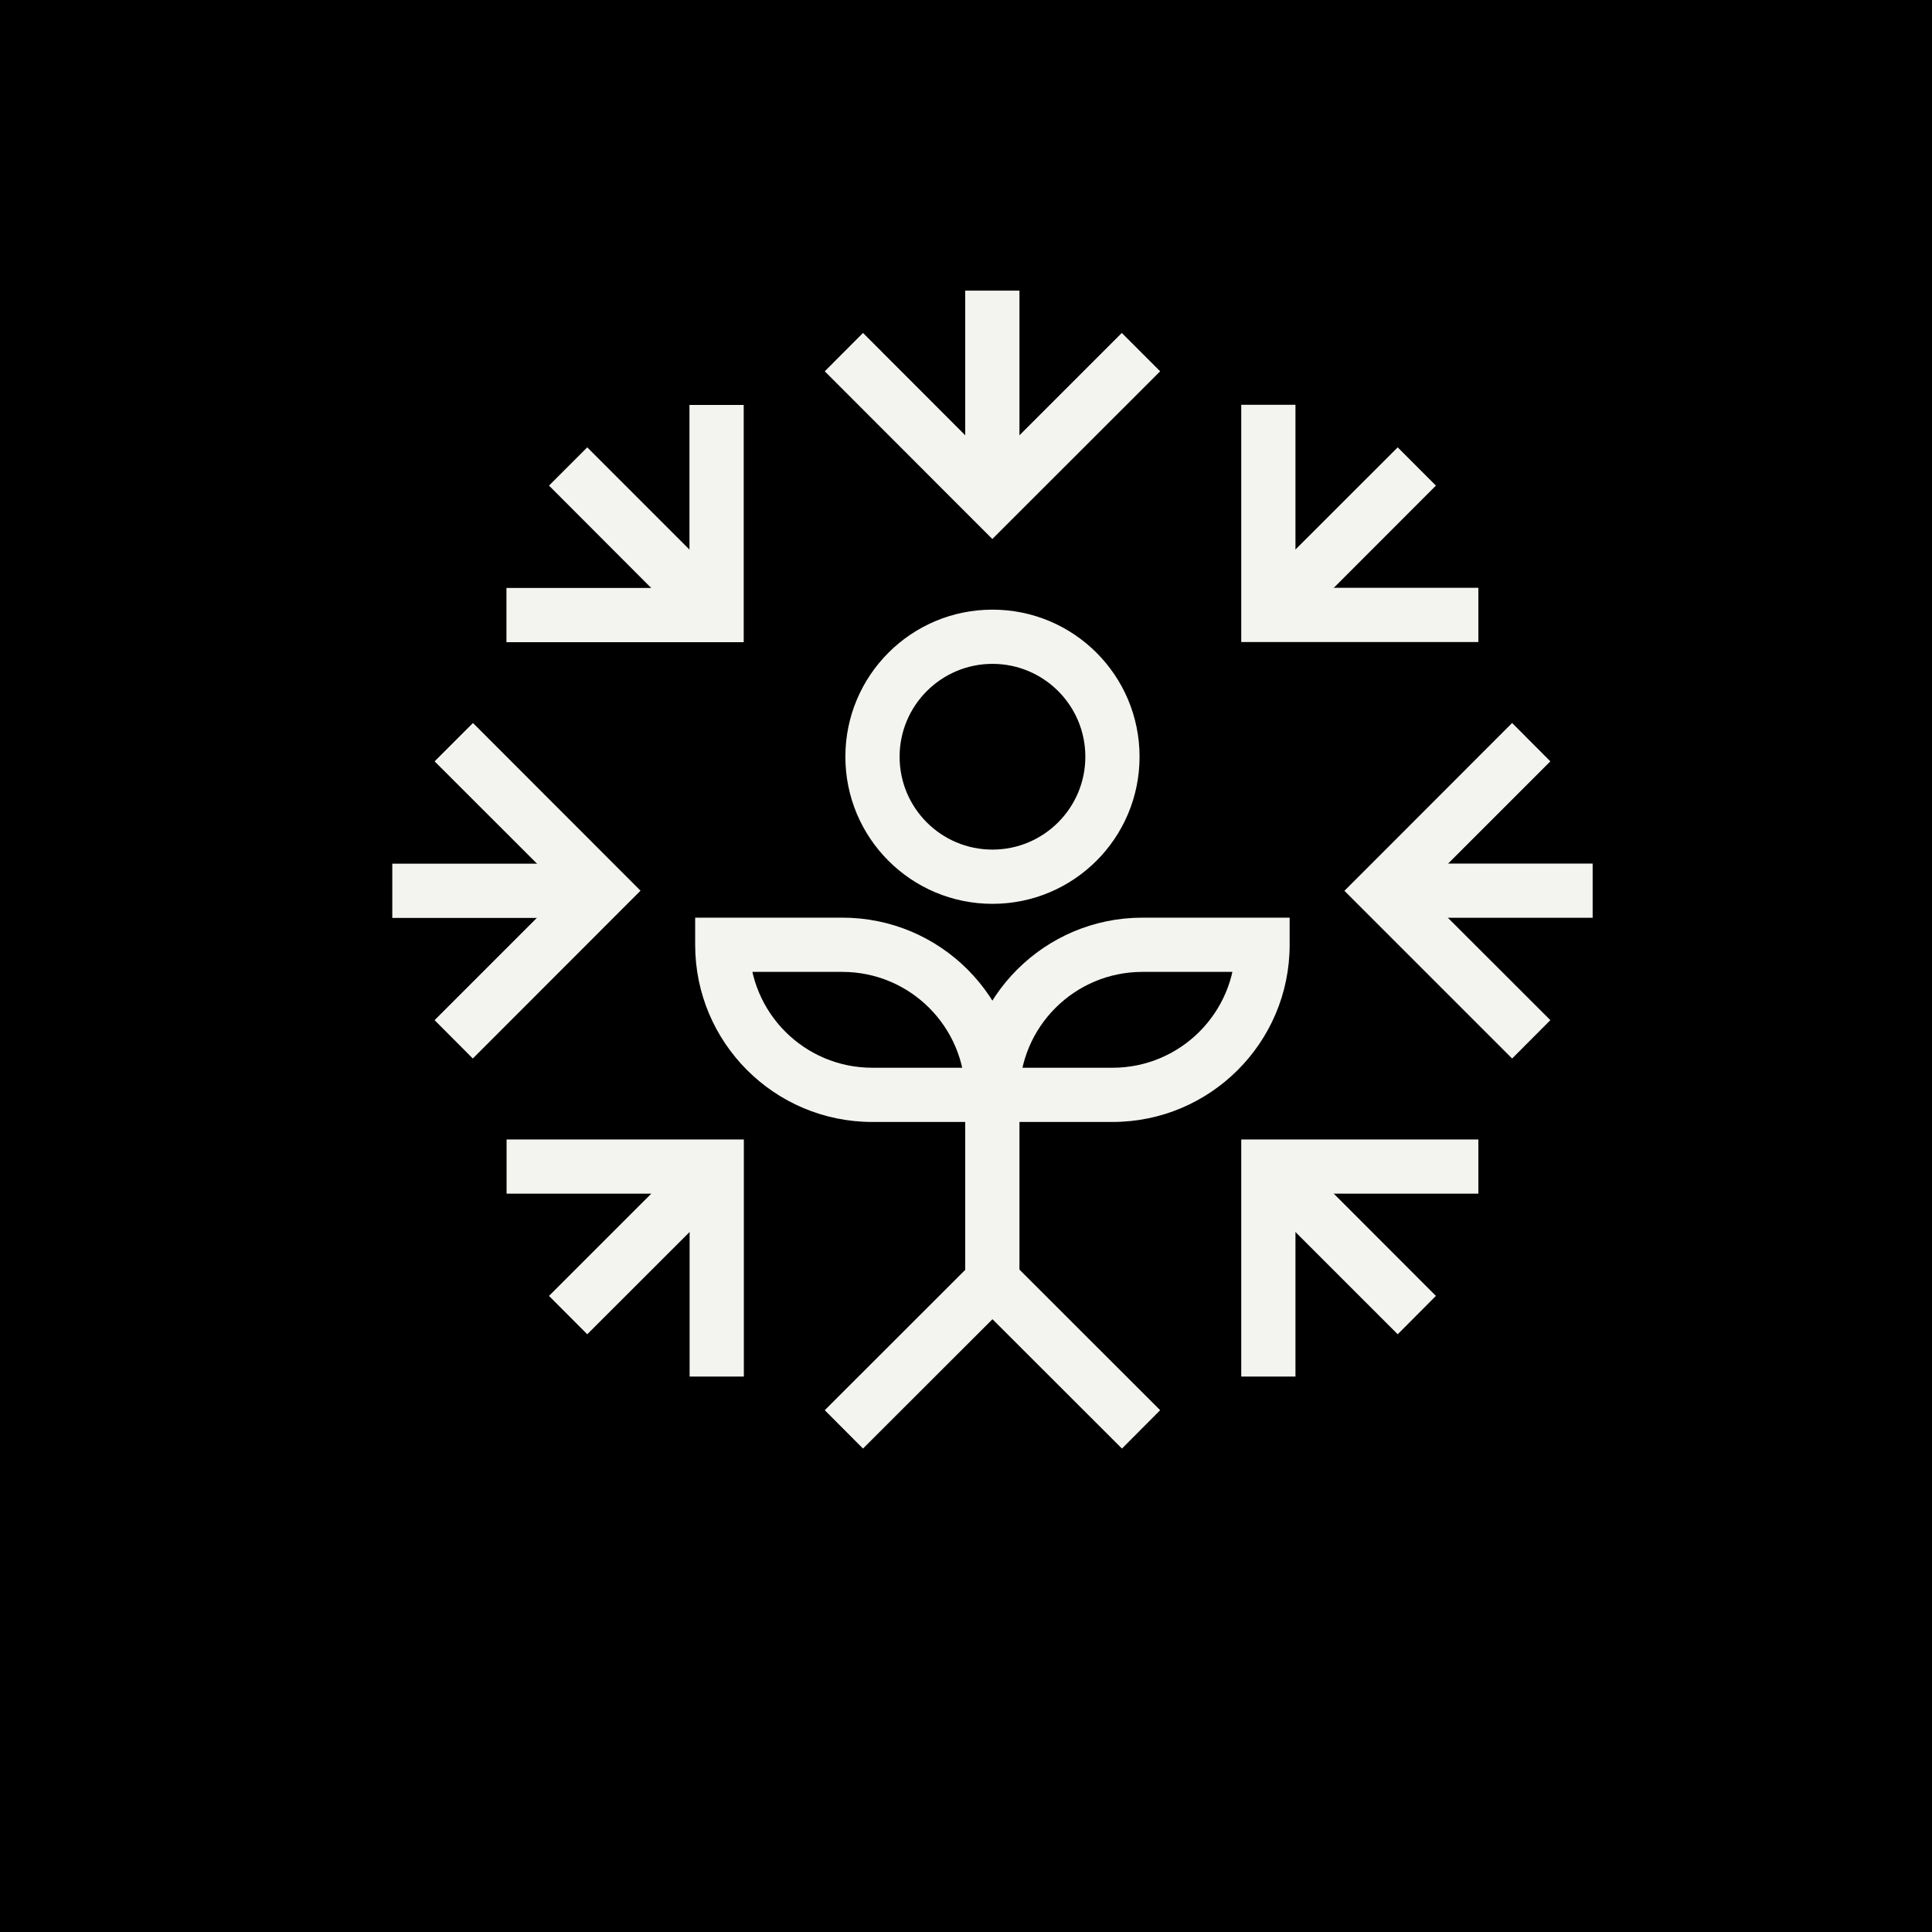
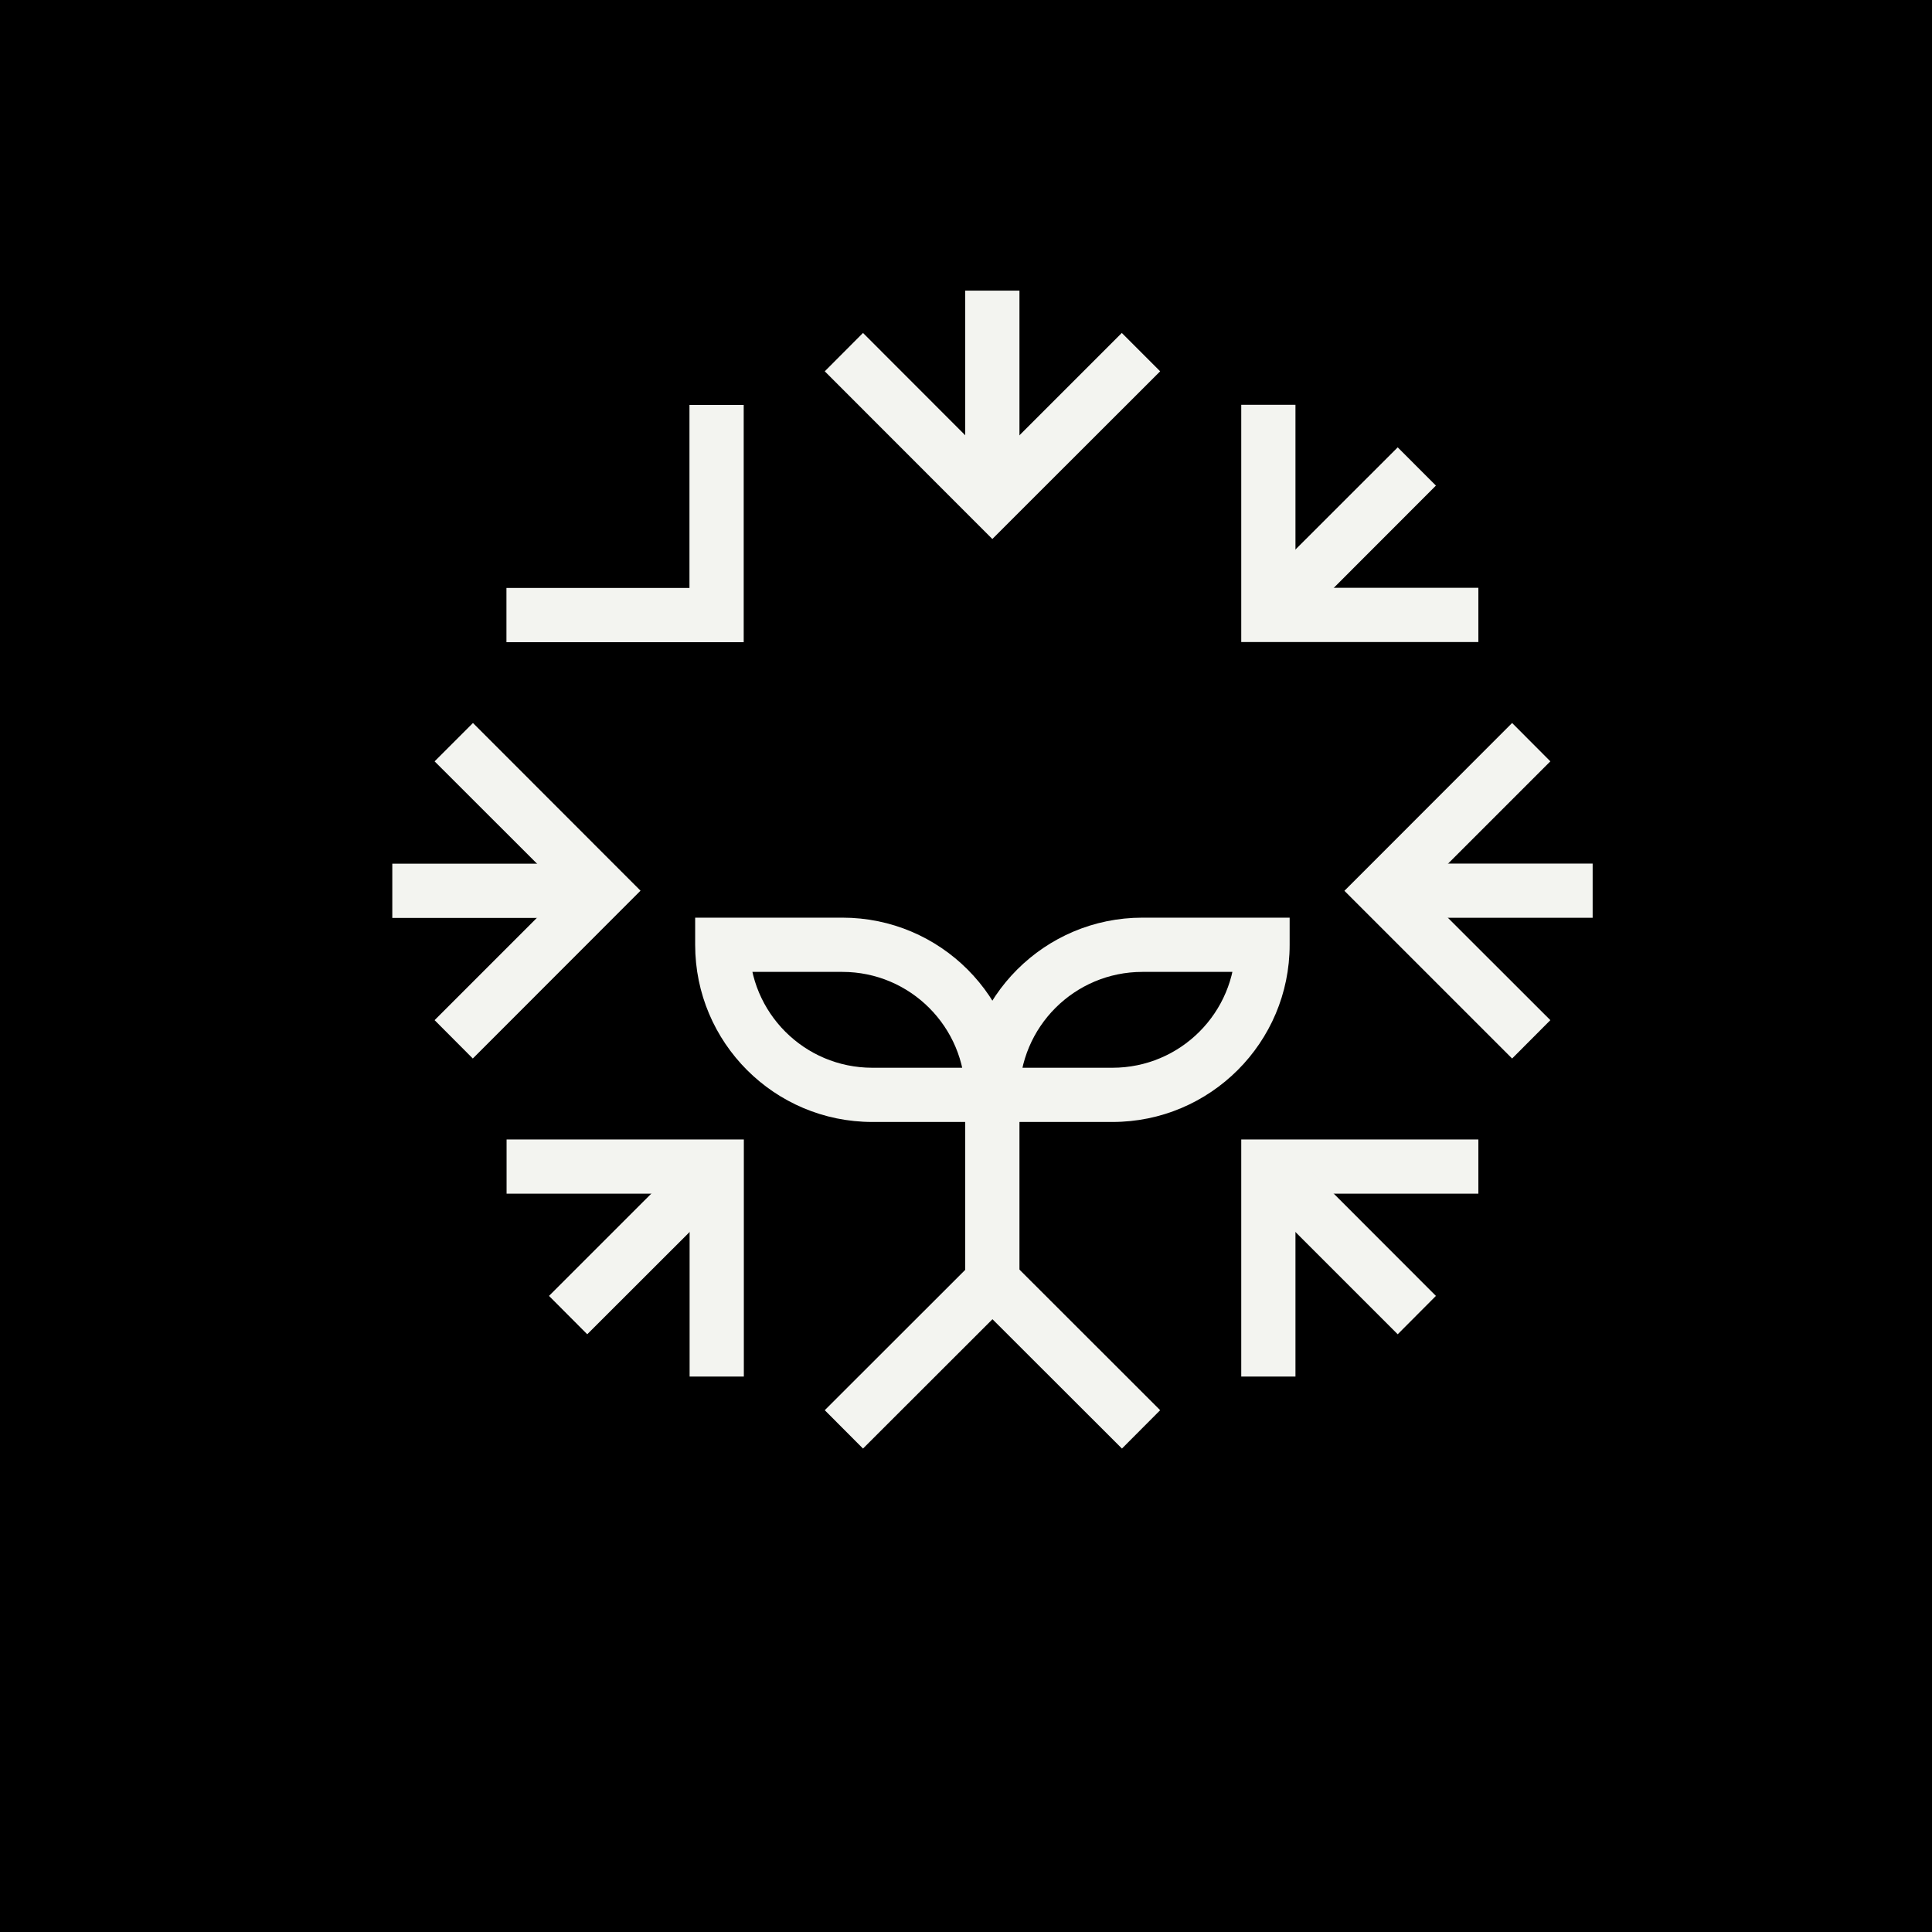
<svg xmlns="http://www.w3.org/2000/svg" width="500" zoomAndPan="magnify" viewBox="0 0 375 375" height="500" preserveAspectRatio="xMidYMid meet" version="1.0">
  <defs>
    <clipPath id="96d67030c4">
      <path d="M 164.004 118 L 221.871 118 L 221.871 175.66 L 164.004 175.66 Z M 164.004 118 " clip-rule="nonzero" />
    </clipPath>
    <clipPath id="a3514ae5c6">
      <path d="M 192.637 164.906 C 202.586 164.906 210.664 156.828 210.664 146.883 L 215.926 146.883 L 210.664 146.883 C 210.664 136.91 202.586 128.855 192.637 128.855 L 192.637 123.594 L 192.637 128.855 C 182.691 128.855 174.613 136.938 174.613 146.883 L 169.352 146.883 L 174.613 146.883 C 174.613 156.855 182.691 164.906 192.637 164.906 L 192.637 170.172 L 192.637 164.906 M 192.637 175.434 C 176.848 175.434 164.086 162.645 164.086 146.883 C 164.086 131.121 176.848 118.332 192.637 118.332 C 208.426 118.332 221.188 131.121 221.188 146.883 C 221.188 162.645 208.426 175.434 192.637 175.434 Z M 192.637 175.434 " clip-rule="nonzero" />
    </clipPath>
    <clipPath id="654ee75d31">
      <path d="M 187 178 L 251 178 L 251 217.832 L 187 217.832 Z M 187 178 " clip-rule="nonzero" />
    </clipPath>
    <clipPath id="ef5282908c">
      <path d="M 192.613 207.25 L 215.926 207.25 L 215.926 212.512 L 215.926 207.25 C 229.109 207.25 239.793 196.562 239.793 183.383 L 245.055 183.383 L 245.055 188.645 L 221.742 188.645 L 221.742 183.383 L 221.742 188.645 C 208.559 188.645 197.875 199.328 197.875 212.512 L 192.613 212.512 L 192.613 207.25 M 192.613 217.773 L 187.348 217.773 L 187.348 212.512 C 187.348 193.512 202.77 178.117 221.742 178.117 L 250.32 178.117 L 250.32 183.383 C 250.32 202.379 234.898 217.773 215.926 217.773 Z M 192.613 217.773 " clip-rule="nonzero" />
    </clipPath>
    <clipPath id="b3dd8dda73">
      <path d="M 134.582 178 L 198 178 L 198 217.832 L 134.582 217.832 Z M 134.582 178 " clip-rule="nonzero" />
    </clipPath>
    <clipPath id="1e517df89d">
      <path d="M 192.613 217.773 L 169.324 217.773 L 169.324 212.512 L 169.324 217.773 C 150.324 217.773 134.93 202.379 134.93 183.383 L 134.93 178.117 L 163.508 178.117 L 163.508 183.383 L 163.508 178.117 C 182.508 178.117 197.875 193.512 197.875 212.512 L 197.875 217.773 L 192.613 217.773 M 192.613 207.25 L 192.613 212.512 L 187.348 212.512 C 187.348 199.328 176.664 188.645 163.508 188.645 L 140.191 188.645 L 140.191 183.383 L 145.457 183.383 C 145.457 196.562 156.113 207.25 169.324 207.25 Z M 192.613 207.25 " clip-rule="nonzero" />
    </clipPath>
    <clipPath id="17cd72e5b3">
      <path d="M 187.348 212.512 L 197.875 212.512 L 197.875 248.641 L 187.348 248.641 Z M 187.348 212.512 " clip-rule="nonzero" />
    </clipPath>
    <clipPath id="c3c8b48ba6">
      <path d="M 160.082 64 L 225.793 64 L 225.793 105 L 160.082 105 Z M 160.082 64 " clip-rule="nonzero" />
    </clipPath>
    <clipPath id="90128a85d4">
      <path d="M 167.508 64.625 L 196.32 93.465 L 192.613 97.176 L 188.902 93.465 L 217.742 64.625 L 225.188 72.07 L 196.32 100.91 L 192.613 104.621 L 188.902 100.91 L 160.086 72.07 Z M 167.508 64.625 " clip-rule="nonzero" />
    </clipPath>
    <clipPath id="5d61a77313">
      <path d="M 187.348 56.414 L 197.875 56.414 L 197.875 97.176 L 187.348 97.176 Z M 187.348 56.414 " clip-rule="nonzero" />
    </clipPath>
    <clipPath id="ac950bbef2">
      <path d="M 240.926 78.57 L 251.449 78.57 L 251.449 114.094 L 240.926 114.094 Z M 240.926 114.094 L 286.949 114.094 L 286.949 124.621 L 240.926 124.621 Z M 240.926 114.094 " clip-rule="nonzero" />
    </clipPath>
    <clipPath id="208a72b9ed">
      <path d="M 242 86.41 L 278.754 86.41 L 278.754 123.68 L 242 123.68 Z M 242 86.41 " clip-rule="nonzero" />
    </clipPath>
    <clipPath id="2942d822da">
      <path d="M 278.711 94.254 L 249.898 123.094 L 242.453 115.648 L 271.293 86.832 Z M 278.711 94.254 " clip-rule="nonzero" />
    </clipPath>
    <clipPath id="e417bacc67">
      <path d="M 260.121 140 L 301 140 L 301 206 L 260.121 206 Z M 260.121 140 " clip-rule="nonzero" />
    </clipPath>
    <clipPath id="fddc34ce55">
      <path d="M 300.922 147.777 L 272.082 176.617 L 268.371 172.906 L 272.082 169.199 L 300.922 198.012 L 293.5 205.457 L 260.949 172.906 L 264.66 169.199 L 293.5 140.332 Z M 300.922 147.777 " clip-rule="nonzero" />
    </clipPath>
    <clipPath id="8df37b69e1">
      <path d="M 268.371 167.617 L 309.133 167.617 L 309.133 178.145 L 268.371 178.145 Z M 268.371 167.617 " clip-rule="nonzero" />
    </clipPath>
    <clipPath id="288cfd6348">
      <path d="M 240.926 221.168 L 286.949 221.168 L 286.949 231.695 L 240.926 231.695 Z M 240.926 231.695 L 251.449 231.695 L 251.449 267.191 L 240.926 267.191 Z M 240.926 231.695 " clip-rule="nonzero" />
    </clipPath>
    <clipPath id="ddaff9dfda">
      <path d="M 242.469 222 L 278.754 222 L 278.754 259 L 242.469 259 Z M 242.469 222 " clip-rule="nonzero" />
    </clipPath>
    <clipPath id="0b4466dd36">
      <path d="M 271.293 258.98 L 242.477 230.168 L 249.926 222.723 L 278.711 251.535 Z M 271.293 258.98 " clip-rule="nonzero" />
    </clipPath>
    <clipPath id="5c0d61371e">
      <path d="M 160.082 241 L 225.793 241 L 225.793 281.582 L 160.082 281.582 Z M 160.082 241 " clip-rule="nonzero" />
    </clipPath>
    <clipPath id="37f38a2359">
      <path d="M 217.77 281.164 L 188.926 252.352 L 192.637 248.641 L 196.348 252.352 L 167.508 281.164 L 160.086 273.719 L 188.926 244.902 L 192.637 241.195 L 196.348 244.902 L 225.188 273.719 Z M 217.77 281.164 " clip-rule="nonzero" />
    </clipPath>
    <clipPath id="44daea53ee">
      <path d="M 98.328 221.168 L 144.379 221.168 L 144.379 231.695 L 98.328 231.695 Z M 133.852 231.695 L 144.379 231.695 L 144.379 267.191 L 133.852 267.191 Z M 133.852 231.695 " clip-rule="nonzero" />
    </clipPath>
    <clipPath id="200a321177">
      <path d="M 106.141 222 L 143 222 L 143 259 L 106.141 259 Z M 106.141 222 " clip-rule="nonzero" />
    </clipPath>
    <clipPath id="1235e65fc3">
      <path d="M 106.562 251.535 L 135.379 222.723 L 142.824 230.168 L 113.984 258.98 Z M 106.562 251.535 " clip-rule="nonzero" />
    </clipPath>
    <clipPath id="54d67bf354">
      <path d="M 84 140 L 124.773 140 L 124.773 206 L 84 206 Z M 84 140 " clip-rule="nonzero" />
    </clipPath>
    <clipPath id="9ba5c7ddf1">
      <path d="M 84.355 198.012 L 113.195 169.172 L 116.906 172.883 L 113.195 176.59 L 84.355 147.777 L 91.801 140.332 L 120.617 169.172 L 124.324 172.883 L 120.617 176.59 L 91.773 205.457 Z M 84.355 198.012 " clip-rule="nonzero" />
    </clipPath>
    <clipPath id="bd3c4fa1cc">
      <path d="M 76.145 167.645 L 116.906 167.645 L 116.906 178.172 L 76.145 178.172 Z M 76.145 167.645 " clip-rule="nonzero" />
    </clipPath>
    <clipPath id="e1e7d0794d">
      <path d="M 133.824 78.598 L 144.352 78.598 L 144.352 114.121 L 133.824 114.121 Z M 98.301 114.121 L 144.352 114.121 L 144.352 124.648 L 98.301 124.648 Z M 98.301 114.121 " clip-rule="nonzero" />
    </clipPath>
    <clipPath id="66c6ba905a">
      <path d="M 106.141 86.41 L 143 86.41 L 143 123.68 L 106.141 123.68 Z M 106.141 86.41 " clip-rule="nonzero" />
    </clipPath>
    <clipPath id="22ddc4031d">
-       <path d="M 113.984 86.832 L 142.797 115.648 L 135.352 123.094 L 106.562 94.254 Z M 113.984 86.832 " clip-rule="nonzero" />
+       <path d="M 113.984 86.832 L 142.797 115.648 L 135.352 123.094 Z M 113.984 86.832 " clip-rule="nonzero" />
    </clipPath>
  </defs>
  <rect x="-37.5" width="450" fill="#000000" y="-37.5" height="450" fill-opacity="1" />
  <g clip-path="url(#96d67030c4)">
    <g clip-path="url(#a3514ae5c6)">
-       <path fill="#f3f4f0" d="M 62.988 43.258 L 321.91 43.258 L 321.91 294.332 L 62.988 294.332 Z M 62.988 43.258 " fill-opacity="1" fill-rule="nonzero" />
-     </g>
+       </g>
  </g>
  <g clip-path="url(#654ee75d31)">
    <g clip-path="url(#ef5282908c)">
      <path fill="#f3f4f0" d="M 62.988 43.258 L 321.91 43.258 L 321.91 294.332 L 62.988 294.332 Z M 62.988 43.258 " fill-opacity="1" fill-rule="nonzero" />
    </g>
  </g>
  <g clip-path="url(#b3dd8dda73)">
    <g clip-path="url(#1e517df89d)">
      <path fill="#f3f4f0" d="M 62.988 43.258 L 321.91 43.258 L 321.91 294.332 L 62.988 294.332 Z M 62.988 43.258 " fill-opacity="1" fill-rule="nonzero" />
    </g>
  </g>
  <g clip-path="url(#17cd72e5b3)">
    <path fill="#f3f4f0" d="M 62.988 43.258 L 321.91 43.258 L 321.91 294.332 L 62.988 294.332 Z M 62.988 43.258 " fill-opacity="1" fill-rule="nonzero" />
  </g>
  <g clip-path="url(#c3c8b48ba6)">
    <g clip-path="url(#90128a85d4)">
      <path fill="#f3f4f0" d="M 62.988 43.258 L 321.91 43.258 L 321.91 294.332 L 62.988 294.332 Z M 62.988 43.258 " fill-opacity="1" fill-rule="nonzero" />
    </g>
  </g>
  <g clip-path="url(#5d61a77313)">
    <path fill="#f3f4f0" d="M 62.988 43.258 L 321.91 43.258 L 321.91 294.332 L 62.988 294.332 Z M 62.988 43.258 " fill-opacity="1" fill-rule="nonzero" />
  </g>
  <g clip-path="url(#ac950bbef2)">
    <path fill="#f3f4f0" d="M 62.988 43.258 L 321.91 43.258 L 321.91 294.332 L 62.988 294.332 Z M 62.988 43.258 " fill-opacity="1" fill-rule="nonzero" />
  </g>
  <g clip-path="url(#208a72b9ed)">
    <g clip-path="url(#2942d822da)">
      <path fill="#f3f4f0" d="M 62.988 43.258 L 321.91 43.258 L 321.91 294.332 L 62.988 294.332 Z M 62.988 43.258 " fill-opacity="1" fill-rule="nonzero" />
    </g>
  </g>
  <g clip-path="url(#e417bacc67)">
    <g clip-path="url(#fddc34ce55)">
      <path fill="#f3f4f0" d="M 62.988 43.258 L 321.91 43.258 L 321.91 294.332 L 62.988 294.332 Z M 62.988 43.258 " fill-opacity="1" fill-rule="nonzero" />
    </g>
  </g>
  <g clip-path="url(#8df37b69e1)">
    <path fill="#f3f4f0" d="M 62.988 43.258 L 321.91 43.258 L 321.91 294.332 L 62.988 294.332 Z M 62.988 43.258 " fill-opacity="1" fill-rule="nonzero" />
  </g>
  <g clip-path="url(#288cfd6348)">
    <path fill="#f3f4f0" d="M 62.988 43.258 L 321.91 43.258 L 321.91 294.332 L 62.988 294.332 Z M 62.988 43.258 " fill-opacity="1" fill-rule="nonzero" />
  </g>
  <g clip-path="url(#ddaff9dfda)">
    <g clip-path="url(#0b4466dd36)">
      <path fill="#f3f4f0" d="M 62.988 43.258 L 321.91 43.258 L 321.91 294.332 L 62.988 294.332 Z M 62.988 43.258 " fill-opacity="1" fill-rule="nonzero" />
    </g>
  </g>
  <g clip-path="url(#5c0d61371e)">
    <g clip-path="url(#37f38a2359)">
      <path fill="#f3f4f0" d="M 62.988 43.258 L 321.91 43.258 L 321.91 294.332 L 62.988 294.332 Z M 62.988 43.258 " fill-opacity="1" fill-rule="nonzero" />
    </g>
  </g>
  <g clip-path="url(#44daea53ee)">
    <path fill="#f3f4f0" d="M 62.988 43.258 L 321.91 43.258 L 321.91 294.332 L 62.988 294.332 Z M 62.988 43.258 " fill-opacity="1" fill-rule="nonzero" />
  </g>
  <g clip-path="url(#200a321177)">
    <g clip-path="url(#1235e65fc3)">
      <path fill="#f3f4f0" d="M 62.988 43.258 L 321.91 43.258 L 321.91 294.332 L 62.988 294.332 Z M 62.988 43.258 " fill-opacity="1" fill-rule="nonzero" />
    </g>
  </g>
  <g clip-path="url(#54d67bf354)">
    <g clip-path="url(#9ba5c7ddf1)">
      <path fill="#f3f4f0" d="M 62.988 43.258 L 321.91 43.258 L 321.91 294.332 L 62.988 294.332 Z M 62.988 43.258 " fill-opacity="1" fill-rule="nonzero" />
    </g>
  </g>
  <g clip-path="url(#bd3c4fa1cc)">
    <path fill="#f3f4f0" d="M 62.988 43.258 L 321.91 43.258 L 321.91 294.332 L 62.988 294.332 Z M 62.988 43.258 " fill-opacity="1" fill-rule="nonzero" />
  </g>
  <g clip-path="url(#e1e7d0794d)">
    <path fill="#f3f4f0" d="M 62.988 43.258 L 321.91 43.258 L 321.91 294.332 L 62.988 294.332 Z M 62.988 43.258 " fill-opacity="1" fill-rule="nonzero" />
  </g>
  <g clip-path="url(#66c6ba905a)">
    <g clip-path="url(#22ddc4031d)">
-       <path fill="#f3f4f0" d="M 62.988 43.258 L 321.91 43.258 L 321.91 294.332 L 62.988 294.332 Z M 62.988 43.258 " fill-opacity="1" fill-rule="nonzero" />
-     </g>
+       </g>
  </g>
</svg>